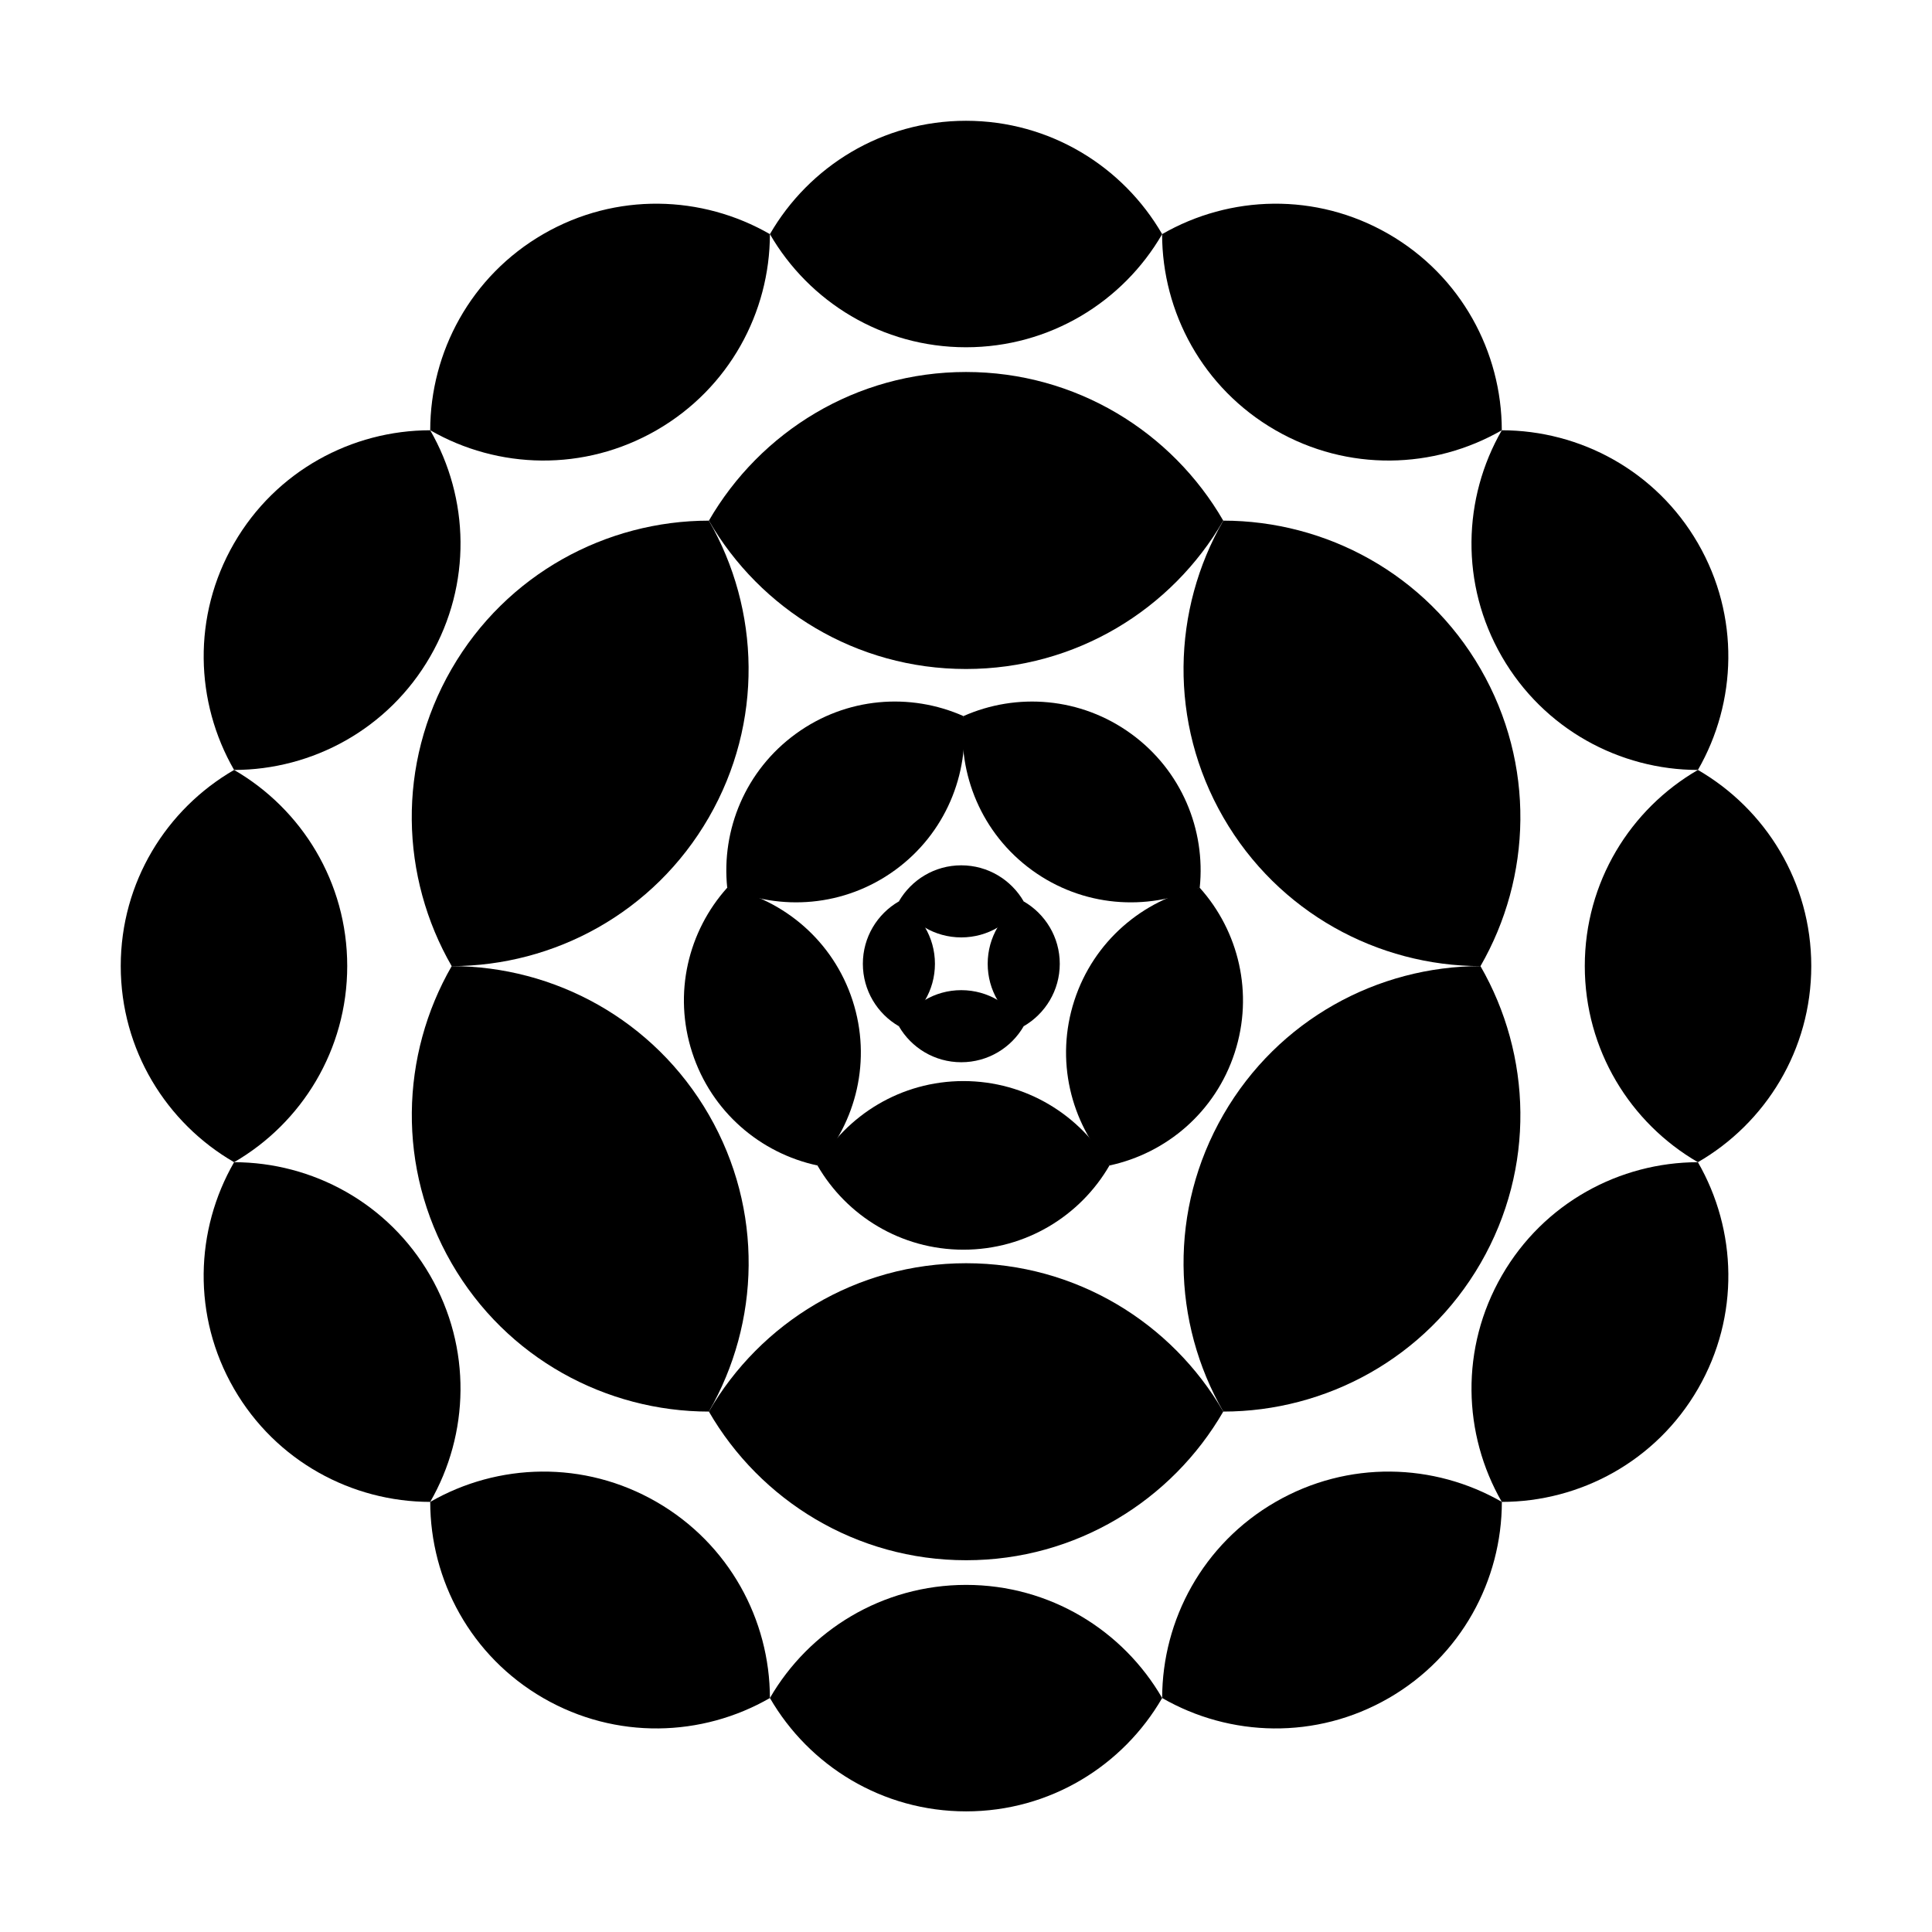
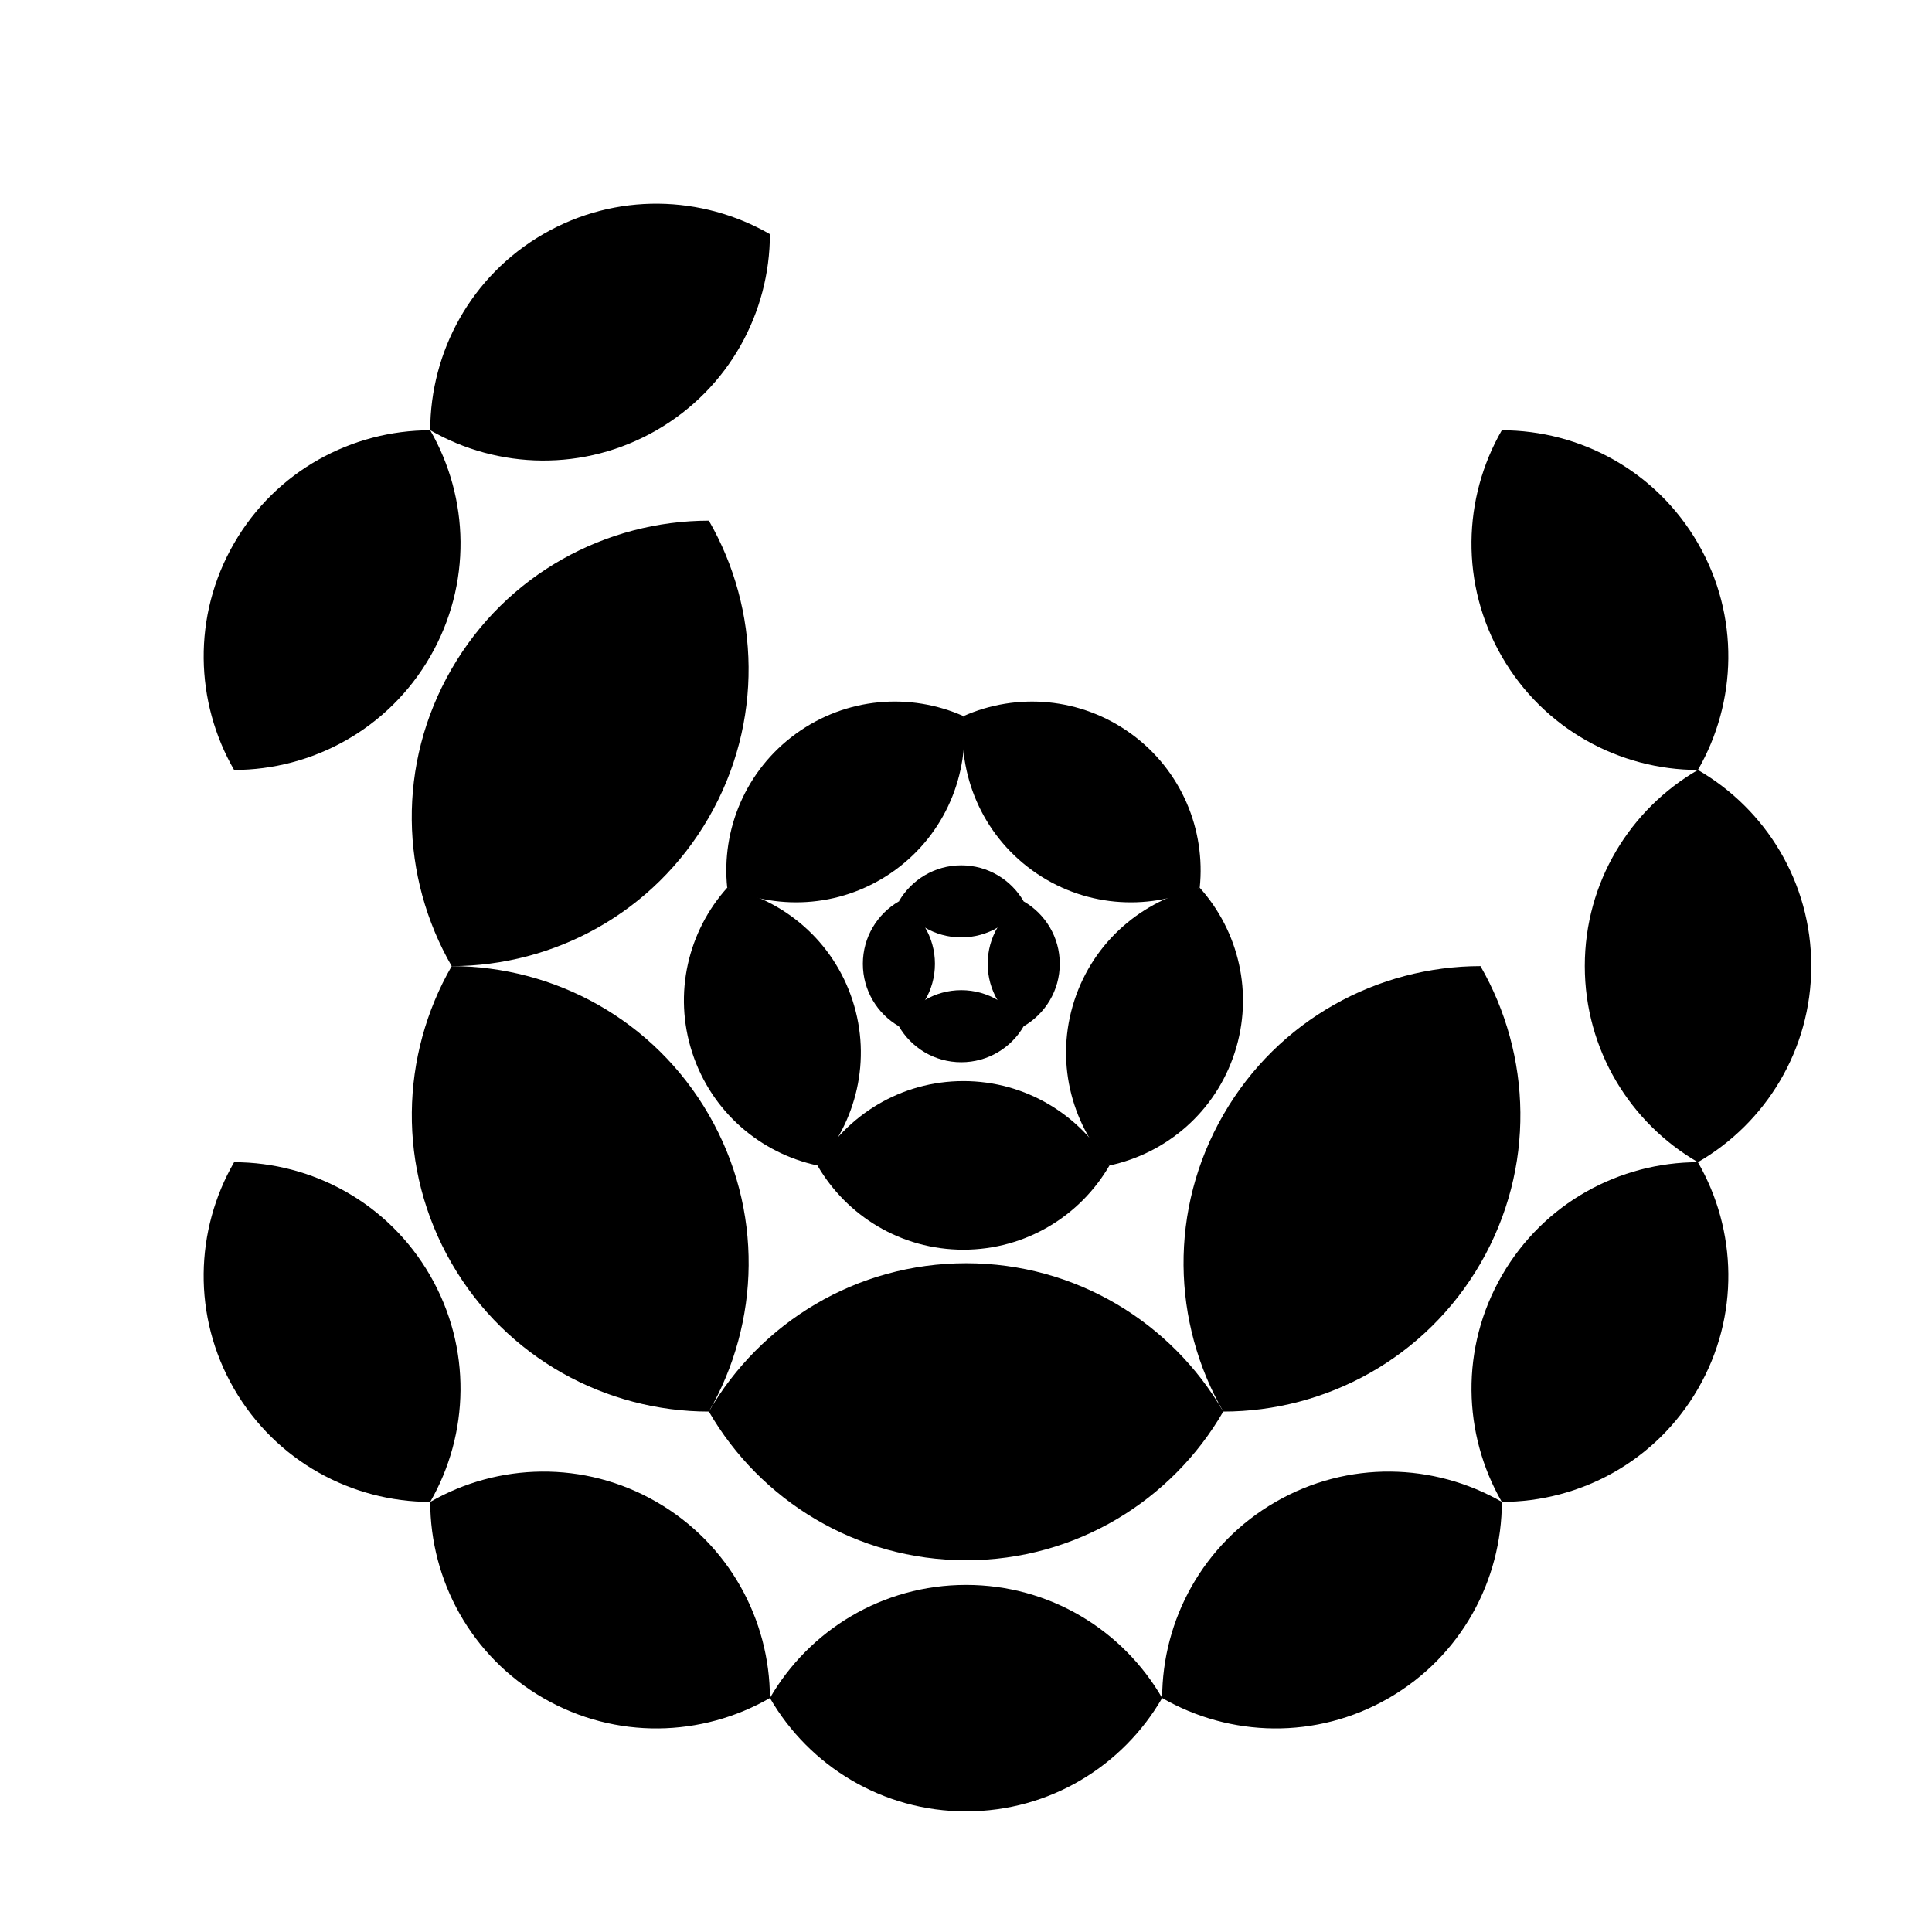
<svg xmlns="http://www.w3.org/2000/svg" xmlns:ns1="http://www.inkscape.org/namespaces/inkscape" id="svg2" viewBox="0 0 720 720" version="1.1" ns1:version="0.91 r13725">
  <g id="g3051" transform="matrix(.439 0 0 .439 213.35 247.99)">
    <path id="path3043" style="fill:#000000" d="m383.03 200.31c-10.577-18.292-30.351-30.625-53-30.625s-42.392 12.333-52.969 30.625c10.58 18.279 30.329 30.562 52.969 30.562s42.42-12.283 53-30.562z" />
    <path id="path3045" style="fill:#000000" d="m383.03 306.28c18.292-10.577 30.625-30.351 30.625-53s-12.333-42.392-30.625-52.969c-18.279 10.58-30.562 30.329-30.562 52.969s12.283 42.42 30.562 53z" />
    <path id="path3047" style="fill:#000000" d="m277.06 306.28c18.292-10.577 30.625-30.351 30.625-53s-12.333-42.392-30.625-52.969c-18.279 10.58-30.562 30.329-30.562 52.969s12.283 42.42 30.562 53z" />
    <path id="path3049" style="fill:#000000" d="m383.03 306.28c-10.577-18.292-30.351-30.625-53-30.625s-42.392 12.333-52.969 30.625c10.58 18.279 30.329 30.562 52.969 30.562s42.42-12.283 53-30.562z" />
  </g>
  <g id="g3067" transform="matrix(1.027 0 0 1.027 143.12 -41.237)">
    <path id="path3057" style="fill:#000000" d="m263.24 463.07c-10.577-18.292-30.351-30.625-53-30.625s-42.392 12.333-52.969 30.625c10.58 18.279 30.329 30.562 52.969 30.562s42.42-12.283 53-30.562z" />
    <path id="path3059" style="fill:#000000" d="m295.99 362.29c-20.665 4.407-38.505 19.401-45.504 40.942-6.999 21.541-1.371 44.128 12.758 59.84 20.654-4.414 38.439-19.4 45.435-40.932 6.996-21.532 1.426-44.139-12.689-59.85z" />
    <path id="path3061" style="fill:#000000" d="m210.26 300c-2.195 21.016 6.553 42.616 24.877 55.929s41.545 14.94 60.854 6.358c2.185-21.007-6.572-42.553-24.888-55.86s-41.538-14.996-60.842-6.427z" />
    <path id="path3063" style="fill:#000000" d="m124.53 362.29c19.309 8.582 42.555 6.936 60.879-6.377s27.047-34.895 24.852-55.91c-19.304-8.569-42.501-6.899-60.817 6.409s-27.098 34.871-24.914 55.878z" />
    <path id="path3065" style="fill:#000000" d="m157.27 463.07c14.128-15.712 19.747-38.329 12.748-59.87-6.999-21.541-24.829-36.506-45.494-40.913-14.115 15.711-19.694 38.289-12.698 59.821 6.996 21.532 24.79 36.548 45.445 40.962z" />
  </g>
  <g id="g3120" transform="matrix(1.809 0 0 1.809 -677.39 -618.03)">
-     <path id="path3108" style="fill:#000000" d="m626.46 448.9c-10.577-18.292-30.351-30.625-53-30.625s-42.392 12.333-52.969 30.625c10.58 18.279 30.329 30.562 52.969 30.562s42.42-12.283 53-30.562z" />
-     <path id="path3110" style="fill:#000000" d="m679.45 540.67c10.553-18.306 11.347-41.597 0.022-61.212s-31.876-30.546-53.006-30.56c-10.54 18.303-11.303 41.547 0.016 61.154 11.32 19.607 31.847 30.595 52.968 30.618z" />
    <path id="path3112" style="fill:#000000" d="m626.46 632.44c21.13-0.014 41.697-10.972 53.022-30.587s10.515-42.879-0.038-61.185c-21.121 0.023-41.632 10.984-52.952 30.591s-10.572 42.878-0.032 61.181z" />
    <path id="path3114" style="fill:#000000" d="m520.49 632.44c10.577 18.292 30.351 30.625 53 30.625s42.392-12.333 52.969-30.625c-10.58-18.279-30.329-30.562-52.969-30.563-22.64 8e-13 -42.42 12.283-53 30.563z" />
    <path id="path3116" style="fill:#000000" d="m467.51 540.67c-10.553 18.306-11.347 41.597-0.022 61.212s31.876 30.546 53.006 30.56c10.54-18.303 11.303-41.547-0.016-61.154-11.32-19.607-31.847-30.595-52.968-30.618z" />
    <path id="path3118" style="fill:#000000" d="m520.49 448.9c-21.13 0.014-41.697 10.972-53.022 30.587s-10.515 42.879 0.038 61.185c21.121-0.023 41.632-10.984 52.952-30.591s10.572-42.878 0.032-61.181z" />
  </g>
  <g id="g3174" transform="matrix(2.394 0 0 2.394 1146.3 -523.31)">
-     <path id="path3043-5" style="fill:#000000" d="m-297.91 255.04c-6.095-10.54-17.488-17.646-30.539-17.646s-24.426 7.106-30.521 17.646c6.096 10.533 17.476 17.61 30.521 17.61s24.442-7.078 30.539-17.61z" />
-     <path id="path3150" style="fill:#000000" d="m-245.04 285.57c-0.008-12.175-6.322-24.026-17.624-30.551-11.302-6.525-24.707-6.059-35.255 0.022 0.013 12.17 6.329 23.989 17.627 30.511 11.297 6.522 24.706 6.092 35.252 0.018z" />
    <path id="path3154" style="fill:#000000" d="m-214.51 338.45c6.081-10.548 6.538-23.968 0.013-35.27s-18.367-17.601-30.542-17.609c-6.073 10.546-6.513 23.939 0.009 35.237 6.522 11.297 18.35 17.629 30.52 17.642z" />
    <path id="path3156" style="fill:#000000" d="m-214.51 399.51c10.54-6.095 17.646-17.488 17.646-30.539s-7.106-24.426-17.646-30.521c-10.533 6.096-17.61 17.476-17.61 30.521 1e-13 13.045 7.078 24.442 17.61 30.539z" />
    <path id="path3158" style="fill:#000000" d="m-245.04 452.39c12.175-0.008 24.026-6.322 30.551-17.624 6.525-11.302 6.059-24.707-0.022-35.255-12.17 0.013-23.989 6.329-30.511 17.627-6.522 11.297-6.092 24.706-0.018 35.252z" />
    <path id="path3160" style="fill:#000000" d="m-297.91 482.92c10.548 6.081 23.968 6.538 35.27 0.013s17.601-18.367 17.609-30.542c-10.546-6.073-23.939-6.513-35.237 0.009-11.297 6.522-17.629 18.35-17.642 30.52z" />
    <path id="path3162" style="fill:#000000" d="m-358.97 482.92c6.095 10.54 17.488 17.646 30.539 17.646 13.051 1e-13 24.426-7.106 30.521-17.646-6.096-10.533-17.476-17.61-30.521-17.61-13.045 2e-13 -24.442 7.078-30.539 17.61z" />
    <path id="path3164" style="fill:#000000" d="m-411.85 285.57c0.008-12.175 6.322-24.026 17.624-30.551 11.302-6.525 24.707-6.059 35.255 0.022-0.013 12.17-6.329 23.989-17.627 30.511-11.297 6.522-24.706 6.092-35.252 0.018z" />
    <path id="path3166" style="fill:#000000" d="m-442.38 338.45c-6.081-10.548-6.538-23.968-0.013-35.27s18.367-17.601 30.542-17.609c6.073 10.546 6.513 23.939-0.009 35.237-6.522 11.297-18.35 17.629-30.52 17.642z" />
-     <path id="path3168" style="fill:#000000" d="m-442.38 399.51c-10.54-6.095-17.646-17.488-17.646-30.539s7.106-24.426 17.646-30.521c10.533 6.096 17.61 17.476 17.61 30.521-1e-13 13.045-7.078 24.442-17.61 30.539z" />
    <path id="path3170" style="fill:#000000" d="m-411.85 452.39c-12.175-0.008-24.026-6.322-30.551-17.624-6.525-11.302-6.059-24.707 0.022-35.255 12.17 0.013 23.989 6.329 30.511 17.627 6.522 11.297 6.092 24.706 0.018 35.252z" />
    <path id="path3172" style="fill:#000000" d="m-358.97 482.92c-10.548 6.081-23.968 6.538-35.27 0.013s-17.601-18.367-17.609-30.542c10.546-6.073 23.939-6.513 35.237 0.009 11.297 6.522 17.629 18.35 17.642 30.52z" />
  </g>
</svg>